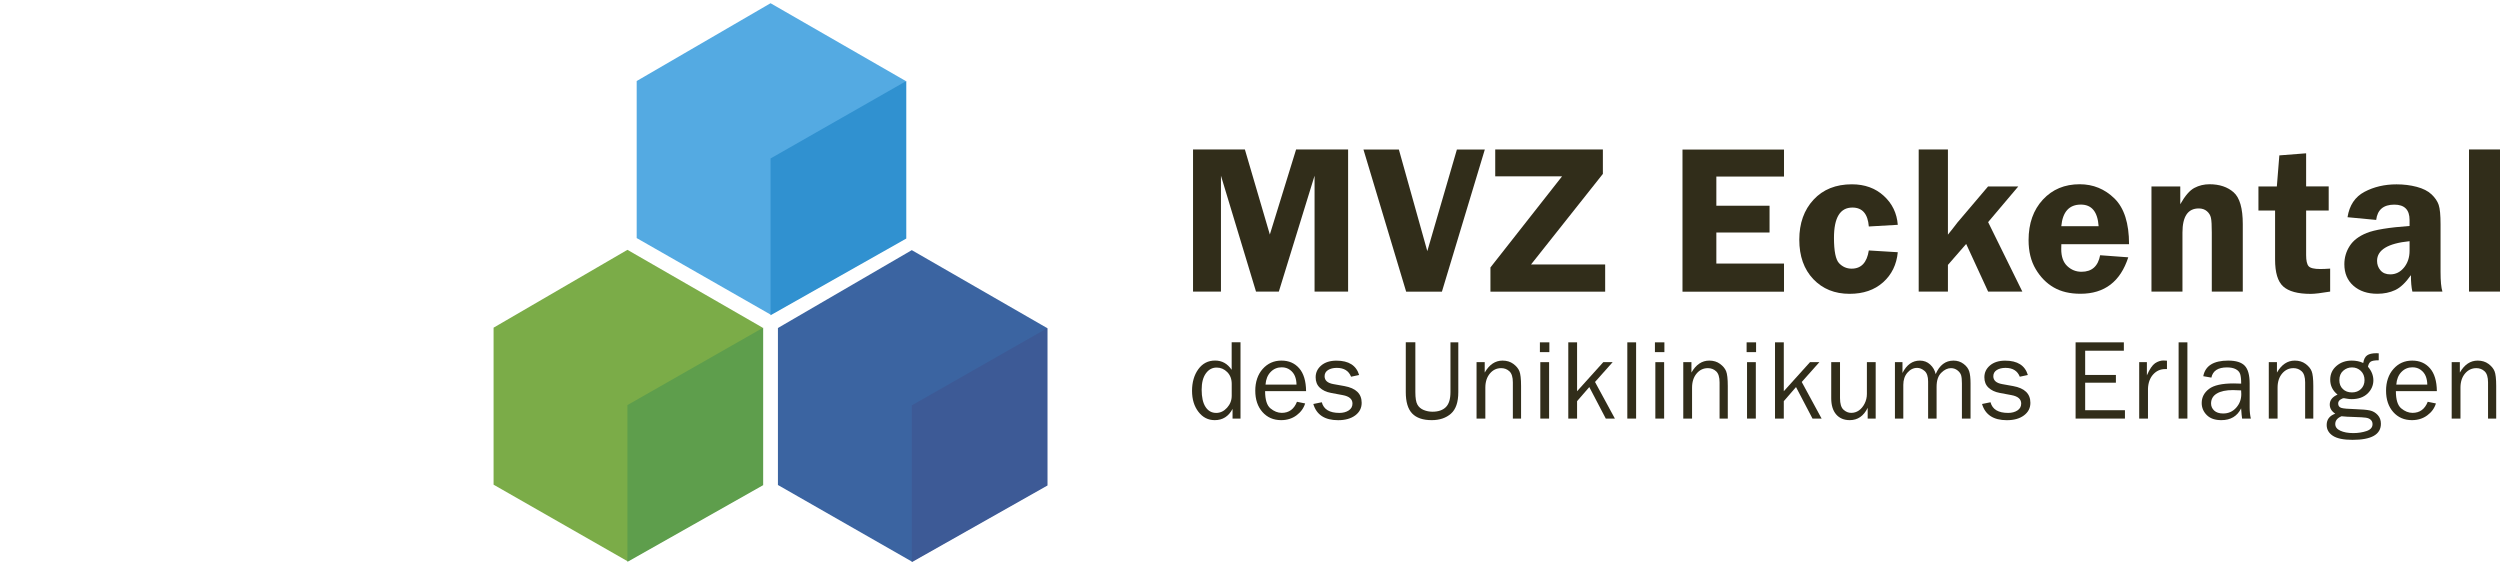
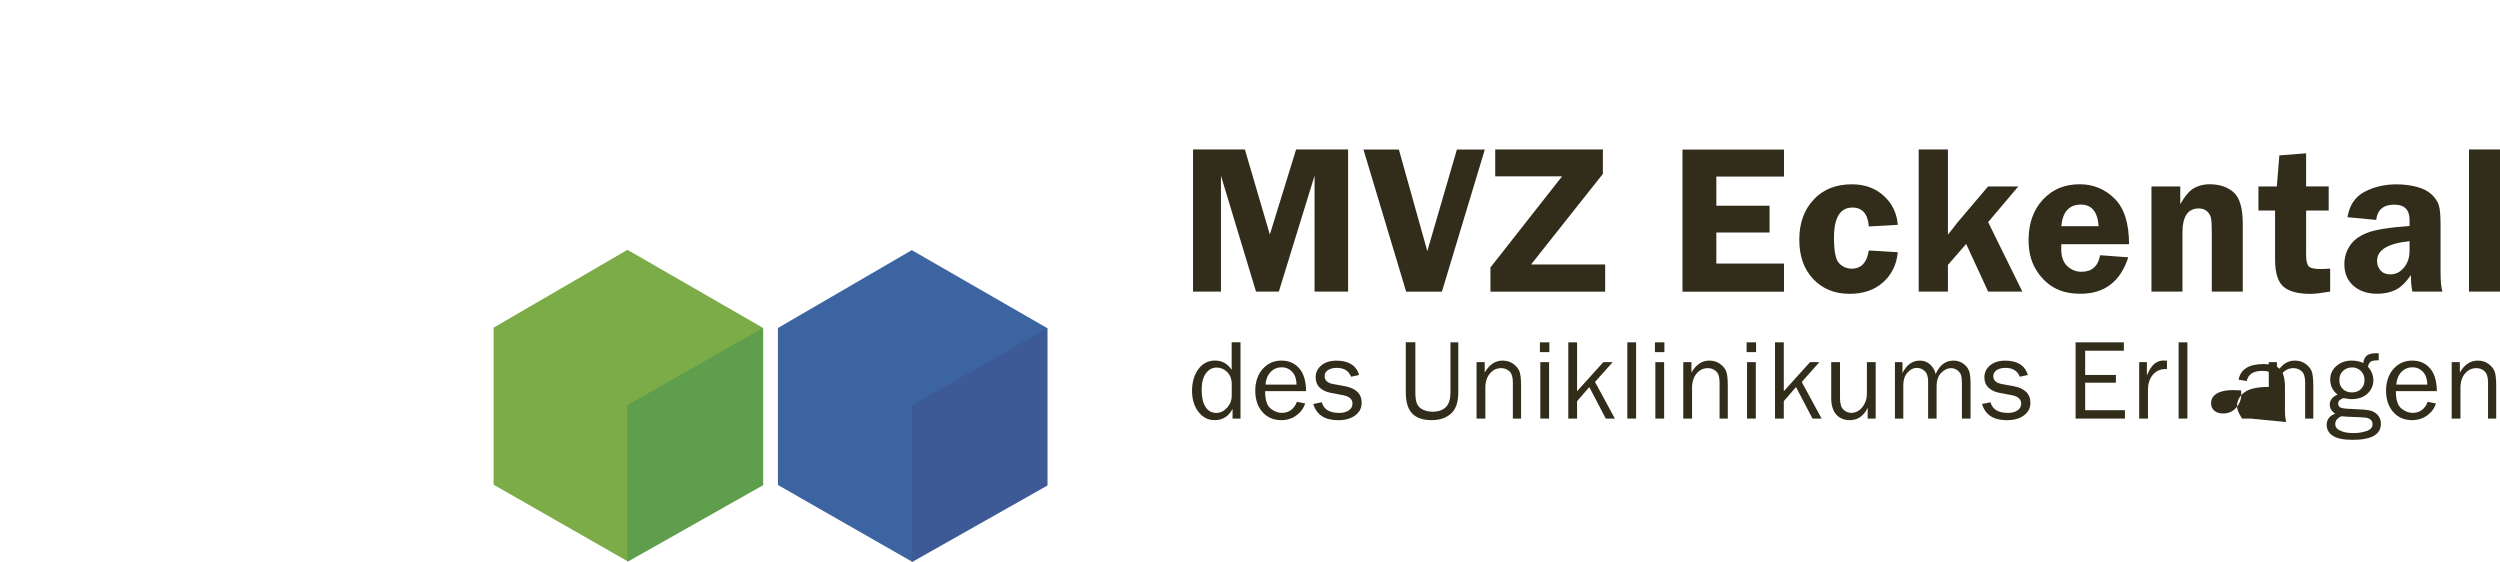
<svg xmlns="http://www.w3.org/2000/svg" id="a" data-name="MVZ-Eckental" viewBox="0 0 480.73 108.1">
  <defs>
    <style>
      .b {
        fill: #7bac48;
      }

      .c {
        fill: #54aae2;
      }

      .d {
        fill: #3d5a96;
      }

      .e {
        fill: #5e9e4c;
      }

      .f {
        fill: #312d1a;
      }

      .g {
        fill: #3091d0;
      }

      .h {
        fill: #3b64a1;
      }
    </style>
  </defs>
  <g>
    <g>
      <path class="f" d="M241.52,56.07l-6.74-22.28v22.28h-5.37v-27.33h9.97l4.8,16.36,5.05-16.36h10v27.33h-6.45v-22.28l-6.87,22.28h-4.38Z" />
      <path class="f" d="M285.52,28.75l-8.25,27.33h-6.88l-8.21-27.33h6.81l5.47,19.54,5.69-19.54h5.37Z" />
      <path class="f" d="M308.21,33.45l-13.8,17.4h14.25v5.23h-22.06v-4.65l13.77-17.52h-12.85v-5.17h20.7v4.7Z" />
      <path class="f" d="M343.05,33.95h-13.01v5.61h10.23v5.15h-10.23v5.97h13.01v5.41h-19.52v-27.33h19.52v5.21Z" />
      <path class="f" d="M364.93,48.49c-.23,2.39-1.17,4.32-2.83,5.8-1.66,1.48-3.81,2.21-6.44,2.21-2.86,0-5.18-.94-6.98-2.83-1.79-1.89-2.69-4.41-2.69-7.58s.92-5.73,2.75-7.7c1.83-1.97,4.29-2.95,7.36-2.95,2.47,0,4.52.74,6.14,2.22s2.52,3.34,2.69,5.57l-5.57.32c-.19-2.43-1.24-3.64-3.16-3.64-2.36,0-3.54,1.94-3.54,5.81,0,2.58.33,4.21.99,4.9.66.69,1.46,1.04,2.41,1.04,1.84,0,2.94-1.17,3.3-3.5l5.57.34Z" />
      <path class="f" d="M382.3,42.71l6.58,13.36h-6.58l-4.22-9.16-3.51,4.03v5.13h-5.62v-27.33h5.62v16.38l.88-1.1c.37-.51.69-.91.94-1.22l5.9-6.95h5.81l-5.8,6.86Z" />
      <path class="f" d="M409.39,46.96h-13.01c-.01.36-.02.67-.02.94,0,1.44.38,2.53,1.15,3.26.77.73,1.68,1.1,2.75,1.1,1.99,0,3.18-1.06,3.58-3.18l5.41.4c-1.51,4.67-4.57,7.01-9.19,7.01-2.02,0-3.73-.4-5.13-1.21-1.41-.81-2.57-1.99-3.48-3.53-.92-1.55-1.37-3.4-1.37-5.57,0-3.22.92-5.81,2.75-7.79,1.83-1.98,4.19-2.96,7.08-2.96,2.6,0,4.83.92,6.7,2.75,1.86,1.84,2.79,4.76,2.79,8.78ZM396.36,43.5h7.19c-.19-2.78-1.33-4.16-3.42-4.16-2.24,0-3.5,1.39-3.76,4.16Z" />
      <path class="f" d="M431.27,56.07h-5.96v-11.35c0-1.37-.05-2.32-.16-2.82-.11-.51-.37-.94-.78-1.29-.41-.35-.93-.53-1.56-.53-2.1,0-3.14,1.55-3.14,4.64v11.35h-5.96v-20.22h5.54v3.42c.92-1.63,1.83-2.68,2.72-3.14.89-.47,1.86-.7,2.9-.7,1.92,0,3.47.52,4.64,1.55,1.17,1.03,1.76,3.07,1.76,6.1v12.99Z" />
      <path class="f" d="M443.45,40.5v8.55c0,1.07.16,1.78.48,2.14.32.36,1.07.54,2.25.54.54,0,1.18-.03,1.89-.08v4.42c-1.74.29-2.98.44-3.74.44-2.48,0-4.24-.48-5.29-1.43s-1.56-2.68-1.56-5.18v-9.41h-3.2v-4.64h3.54l.48-5.97,5.15-.4v6.37h4.34v4.64h-4.34Z" />
      <path class="f" d="M469.67,56.07h-5.79c-.19-.8-.28-1.86-.28-3.16-1.01,1.44-2.02,2.4-3.03,2.87-1.01.47-2.15.71-3.43.71-1.89,0-3.42-.51-4.59-1.54-1.17-1.03-1.75-2.41-1.75-4.14,0-1.27.34-2.44,1.02-3.5.68-1.07,1.77-1.9,3.28-2.51,1.51-.61,4.25-1.06,8.24-1.35v-1.16c0-1.96-.98-2.94-2.93-2.94-2.09,0-3.25.98-3.49,2.94l-5.51-.52c.36-2.3,1.45-3.92,3.26-4.88,1.81-.96,3.87-1.44,6.17-1.44,1.37,0,2.67.16,3.88.48,1.21.32,2.16.8,2.84,1.44.68.64,1.14,1.32,1.38,2.03.24.71.36,1.96.36,3.73v9.17c0,1.76.12,3.02.36,3.78ZM463.34,46.38c-4.16.41-6.25,1.68-6.25,3.78,0,.71.22,1.32.66,1.83.44.51,1.06.77,1.88.77,1.05,0,1.93-.44,2.64-1.31.71-.87,1.07-1.95,1.07-3.23v-1.84Z" />
      <path class="f" d="M474.77,56.07v-27.33h5.96v27.33h-5.96Z" />
    </g>
    <g>
      <path class="f" d="M238.54,65.83v14.66h-1.53v-1.86c-.76,1.44-1.9,2.16-3.43,2.16-1.27,0-2.31-.53-3.13-1.6-.82-1.06-1.23-2.41-1.23-4.04s.4-3.05,1.21-4.16c.81-1.11,1.88-1.66,3.22-1.66s2.37.59,3.19,1.78v-5.3h1.69ZM236.85,73.83c0-.95-.29-1.71-.87-2.29s-1.26-.86-2.03-.86c-.84,0-1.53.37-2.07,1.12-.54.75-.81,1.79-.81,3.14,0,1.45.25,2.56.75,3.32.5.76,1.18,1.14,2.05,1.14.79,0,1.48-.33,2.08-.99s.9-1.43.9-2.32v-2.26Z" />
      <path class="f" d="M249.4,77.26l1.57.32c-.29.93-.85,1.69-1.68,2.3-.83.61-1.81.91-2.93.91-1.48,0-2.68-.52-3.6-1.56-.92-1.04-1.38-2.41-1.38-4.1s.48-3.12,1.43-4.19c.95-1.06,2.15-1.6,3.59-1.6s2.56.49,3.42,1.47c.86.98,1.31,2.45,1.33,4.4h-7.88c0,1.64.34,2.75,1.03,3.32s1.41.86,2.18.86c1.38,0,2.36-.71,2.92-2.14ZM249.31,73.96c-.01-.61-.11-1.15-.3-1.62-.19-.47-.5-.88-.95-1.21-.44-.33-.98-.5-1.6-.5-.84,0-1.55.3-2.13.9-.58.6-.91,1.41-.98,2.43h5.96Z" />
      <path class="f" d="M252.56,77.68l1.61-.33c.36,1.37,1.49,2.05,3.39,2.05.7,0,1.3-.16,1.78-.47.49-.32.73-.76.73-1.33,0-.85-.62-1.39-1.86-1.62l-2.29-.43c-.9-.17-1.61-.51-2.14-1.01-.53-.5-.79-1.16-.79-1.99,0-.91.36-1.67,1.08-2.28.72-.61,1.7-.92,2.92-.92,2.36,0,3.81.92,4.36,2.76l-1.55.33c-.44-1.13-1.36-1.7-2.74-1.7-.69,0-1.25.14-1.69.42s-.66.68-.66,1.19c0,.8.56,1.31,1.69,1.51l2.12.38c2.21.4,3.32,1.47,3.32,3.22,0,1-.41,1.8-1.24,2.42-.82.61-1.92.92-3.29.92-2.57,0-4.16-1.04-4.77-3.12Z" />
      <path class="f" d="M278.89,65.83h1.53v9.58c0,1.92-.47,3.3-1.41,4.13-.94.83-2.18,1.25-3.7,1.25-1.7,0-2.95-.43-3.77-1.29s-1.22-2.23-1.22-4.1v-9.58h1.84v9.58c0,1.14.13,1.94.4,2.41.26.47.67.81,1.2,1.03.54.22,1.1.33,1.69.33,1.13,0,1.99-.3,2.58-.89.59-.59.88-1.55.88-2.88v-9.58Z" />
      <path class="f" d="M292.49,80.49h-1.58v-6.97c0-1-.22-1.71-.66-2.12-.44-.41-.97-.61-1.59-.61-.86,0-1.58.34-2.16,1.03-.58.69-.88,1.59-.88,2.72v5.95h-1.69v-10.85h1.57v2c.88-1.53,2.02-2.3,3.43-2.3.81,0,1.5.21,2.07.63.57.42.96.89,1.17,1.41s.32,1.47.32,2.84v6.27Z" />
      <path class="f" d="M297.93,65.83v1.88h-1.82v-1.88h1.82ZM297.88,69.64v10.85h-1.69v-10.85h1.69Z" />
      <path class="f" d="M310.53,80.49h-1.75l-3.17-6.06-2.35,2.71v3.35h-1.69v-14.66h1.69v9.4l5.04-5.59h1.8l-3.39,3.81,3.82,7.04Z" />
      <path class="f" d="M314.61,80.49h-1.69v-14.66h1.69v14.66Z" />
      <path class="f" d="M320.05,65.83v1.88h-1.82v-1.88h1.82ZM320,69.64v10.85h-1.69v-10.85h1.69Z" />
      <path class="f" d="M332.24,80.49h-1.58v-6.97c0-1-.22-1.71-.66-2.12s-.97-.61-1.59-.61c-.86,0-1.58.34-2.16,1.03-.58.69-.88,1.59-.88,2.72v5.95h-1.69v-10.85h1.57v2c.88-1.53,2.02-2.3,3.43-2.3.81,0,1.5.21,2.07.63.57.42.96.89,1.17,1.41.21.52.32,1.47.32,2.84v6.27Z" />
      <path class="f" d="M337.68,65.83v1.88h-1.82v-1.88h1.82ZM337.63,69.64v10.85h-1.69v-10.85h1.69Z" />
      <path class="f" d="M350.28,80.49h-1.75l-3.17-6.06-2.35,2.71v3.35h-1.69v-14.66h1.69v9.4l5.04-5.59h1.8l-3.39,3.81,3.82,7.04Z" />
      <path class="f" d="M360.67,80.49h-1.53v-2.07c-.77,1.58-1.92,2.37-3.45,2.37-1.11,0-1.98-.37-2.61-1.1s-.95-1.77-.95-3.12v-6.94h1.69v6.93c0,1.07.22,1.81.67,2.22.45.41.94.61,1.48.61s1.04-.15,1.48-.46.81-.75,1.1-1.32c.29-.57.44-1.19.44-1.86v-6.11h1.69v10.85Z" />
      <path class="f" d="M378.9,80.49h-1.64v-6.75c0-.69-.05-1.22-.15-1.56-.1-.35-.33-.67-.7-.96-.37-.29-.79-.43-1.26-.43-.64,0-1.27.3-1.86.89-.6.59-.9,1.49-.9,2.7v6.11h-1.63v-7.14c0-.95-.23-1.63-.68-2.02-.46-.39-.93-.59-1.43-.59-.72,0-1.34.31-1.87.92s-.79,1.4-.79,2.34v6.49h-1.61v-10.85h1.45v2.08c.81-1.59,1.92-2.38,3.34-2.38.78,0,1.44.25,1.99.76s.9,1.12,1.05,1.84c.75-1.73,1.89-2.6,3.43-2.6.74,0,1.38.21,1.94.63.56.42.92.91,1.09,1.46.17.55.25,1.32.25,2.31v6.75Z" />
      <path class="f" d="M381.15,77.68l1.61-.33c.36,1.37,1.49,2.05,3.39,2.05.7,0,1.3-.16,1.78-.47.49-.32.73-.76.73-1.33,0-.85-.62-1.39-1.86-1.62l-2.29-.43c-.9-.17-1.61-.51-2.14-1.01s-.79-1.16-.79-1.99c0-.91.36-1.67,1.08-2.28.72-.61,1.7-.92,2.92-.92,2.36,0,3.81.92,4.36,2.76l-1.55.33c-.44-1.13-1.36-1.7-2.74-1.7-.69,0-1.25.14-1.69.42-.44.28-.66.68-.66,1.19,0,.8.56,1.31,1.69,1.51l2.12.38c2.21.4,3.32,1.47,3.32,3.22,0,1-.41,1.8-1.24,2.42s-1.92.92-3.29.92c-2.57,0-4.16-1.04-4.77-3.12Z" />
      <path class="f" d="M408.61,78.88v1.61h-9.49v-14.66h9.28v1.61h-7.44v4.66h5.91v1.49h-5.91v5.29h7.65Z" />
      <path class="f" d="M413.04,80.49h-1.69v-10.85h1.48v2.54c.52-1.2,1.05-1.97,1.57-2.33.53-.35,1.07-.53,1.62-.53.17,0,.39.01.67.04v1.61h-.34c-.93,0-1.7.35-2.32,1.04s-.95,1.61-.99,2.74v5.74Z" />
      <path class="f" d="M420.62,80.49h-1.69v-14.66h1.69v14.66Z" />
-       <path class="f" d="M432.81,80.49h-1.67c-.06-.34-.13-1-.19-1.96-.75,1.5-2.01,2.26-3.8,2.26-1.22,0-2.15-.32-2.8-.97s-.98-1.42-.98-2.32c0-1.1.47-2,1.4-2.71.93-.71,2.51-1.06,4.75-1.06.3,0,.78.01,1.44.04,0-.86-.07-1.48-.2-1.86-.13-.38-.41-.69-.84-.92s-1-.34-1.7-.34c-1.71,0-2.71.65-2.99,1.96l-1.56-.27c.38-2,1.98-3,4.79-3,1.5,0,2.56.33,3.19.99.63.66.94,1.81.94,3.44v4.61c0,.77.08,1.47.23,2.11ZM430.95,75.07c-.69-.04-1.21-.06-1.57-.06-1.33,0-2.37.22-3.1.66-.74.44-1.11,1.08-1.11,1.92,0,.53.2.98.6,1.36.4.37.97.56,1.72.56,1.02,0,1.85-.37,2.51-1.11.66-.74.98-1.61.98-2.61,0-.2-.01-.44-.03-.71Z" />
+       <path class="f" d="M432.81,80.49h-1.67s-.98-1.42-.98-2.32c0-1.1.47-2,1.4-2.71.93-.71,2.51-1.06,4.75-1.06.3,0,.78.01,1.44.04,0-.86-.07-1.48-.2-1.86-.13-.38-.41-.69-.84-.92s-1-.34-1.7-.34c-1.71,0-2.71.65-2.99,1.96l-1.56-.27c.38-2,1.98-3,4.79-3,1.5,0,2.56.33,3.19.99.63.66.94,1.81.94,3.44v4.61c0,.77.08,1.47.23,2.11ZM430.95,75.07c-.69-.04-1.21-.06-1.57-.06-1.33,0-2.37.22-3.1.66-.74.44-1.11,1.08-1.11,1.92,0,.53.2.98.6,1.36.4.37.97.56,1.72.56,1.02,0,1.85-.37,2.51-1.11.66-.74.98-1.61.98-2.61,0-.2-.01-.44-.03-.71Z" />
      <path class="f" d="M444.84,80.49h-1.58v-6.97c0-1-.22-1.71-.66-2.12s-.97-.61-1.59-.61c-.86,0-1.58.34-2.17,1.03-.58.69-.88,1.59-.88,2.72v5.95h-1.69v-10.85h1.57v2c.88-1.53,2.02-2.3,3.43-2.3.81,0,1.5.21,2.07.63.57.42.96.89,1.17,1.41.21.52.32,1.47.32,2.84v6.27Z" />
      <path class="f" d="M457.41,67.94v1.34c-.77,0-1.29.09-1.55.27-.26.18-.43.5-.52.97.69.8,1.04,1.68,1.04,2.62s-.38,1.84-1.13,2.55c-.76.71-1.77,1.06-3.05,1.06-.29,0-.53-.02-.74-.06-.39-.08-.64-.12-.74-.12-.19,0-.43.09-.7.28-.27.19-.41.44-.41.74,0,.43.2.71.59.84s1.32.21,2.78.25c1.24.04,2.15.12,2.74.25.59.13,1.09.43,1.5.88.41.45.61,1.01.61,1.67,0,2.07-1.82,3.1-5.46,3.1-1.73,0-2.98-.26-3.78-.78-.79-.52-1.19-1.21-1.19-2.08,0-1.05.55-1.78,1.65-2.17-.71-.47-1.06-1.05-1.06-1.75,0-.84.5-1.48,1.5-1.92-.94-.76-1.41-1.71-1.41-2.87,0-1.07.4-1.95,1.2-2.64.8-.69,1.78-1.03,2.93-1.03.82,0,1.56.15,2.22.46.11-.71.36-1.2.75-1.47.39-.27.98-.41,1.78-.41.08,0,.22,0,.42.02ZM450.23,80.05c-.79.34-1.18.84-1.18,1.49,0,.55.32.98.97,1.28.65.3,1.47.46,2.48.46.93,0,1.78-.13,2.56-.39.77-.26,1.16-.7,1.16-1.33,0-.34-.11-.61-.34-.83s-.54-.35-.94-.41c-.4-.06-1.09-.1-2.08-.13-1.18-.03-2.06-.08-2.62-.15ZM452.25,75.46c.72,0,1.3-.22,1.75-.66.45-.44.68-1.01.68-1.71s-.23-1.3-.7-1.76c-.47-.45-1.04-.68-1.7-.68s-1.2.21-1.7.64c-.49.43-.74,1.03-.74,1.82,0,.7.22,1.27.67,1.7.44.43,1.03.65,1.75.65Z" />
      <path class="f" d="M466.84,77.26l1.57.32c-.29.93-.84,1.69-1.68,2.3-.83.61-1.81.91-2.93.91-1.48,0-2.68-.52-3.6-1.56s-1.38-2.41-1.38-4.1.48-3.12,1.43-4.19,2.15-1.6,3.59-1.6,2.56.49,3.42,1.47c.86.98,1.31,2.45,1.33,4.4h-7.88c0,1.64.34,2.75,1.03,3.32.69.57,1.41.86,2.18.86,1.38,0,2.36-.71,2.92-2.14ZM466.75,73.96c-.01-.61-.11-1.15-.3-1.62s-.5-.88-.95-1.21c-.44-.33-.98-.5-1.6-.5-.84,0-1.55.3-2.13.9-.58.6-.91,1.41-.98,2.43h5.96Z" />
      <path class="f" d="M480.01,80.49h-1.58v-6.97c0-1-.22-1.71-.66-2.12s-.97-.61-1.59-.61c-.86,0-1.58.34-2.17,1.03-.58.69-.88,1.59-.88,2.72v5.95h-1.69v-10.85h1.57v2c.88-1.53,2.02-2.3,3.43-2.3.81,0,1.5.21,2.07.63.57.42.96.89,1.17,1.41.21.52.32,1.47.32,2.84v6.27Z" />
    </g>
  </g>
  <g>
    <polygon class="b" points="120.65 107.91 94.91 93.2 94.91 63.01 120.65 48.04 146.65 63.01 146.65 93.2 120.65 107.91" />
    <polygon class="e" points="120.65 108.04 120.65 77.89 146.75 63.01 146.75 93.29 120.65 108.04" />
  </g>
  <g>
-     <polygon class="c" points="148.17 60.49 122.43 45.78 122.43 15.58 148.17 .62 174.17 15.58 174.17 45.78 148.17 60.49" />
-     <polygon class="g" points="148.17 60.62 148.17 30.47 174.27 15.58 174.27 45.87 148.17 60.62" />
-   </g>
+     </g>
  <g>
    <polygon class="h" points="175.33 107.98 149.59 93.26 149.59 63.07 175.33 48.1 201.33 63.07 201.33 93.27 175.33 107.98" />
    <polygon class="d" points="175.33 108.1 175.33 77.95 201.43 63.07 201.43 93.35 175.33 108.1" />
  </g>
</svg>